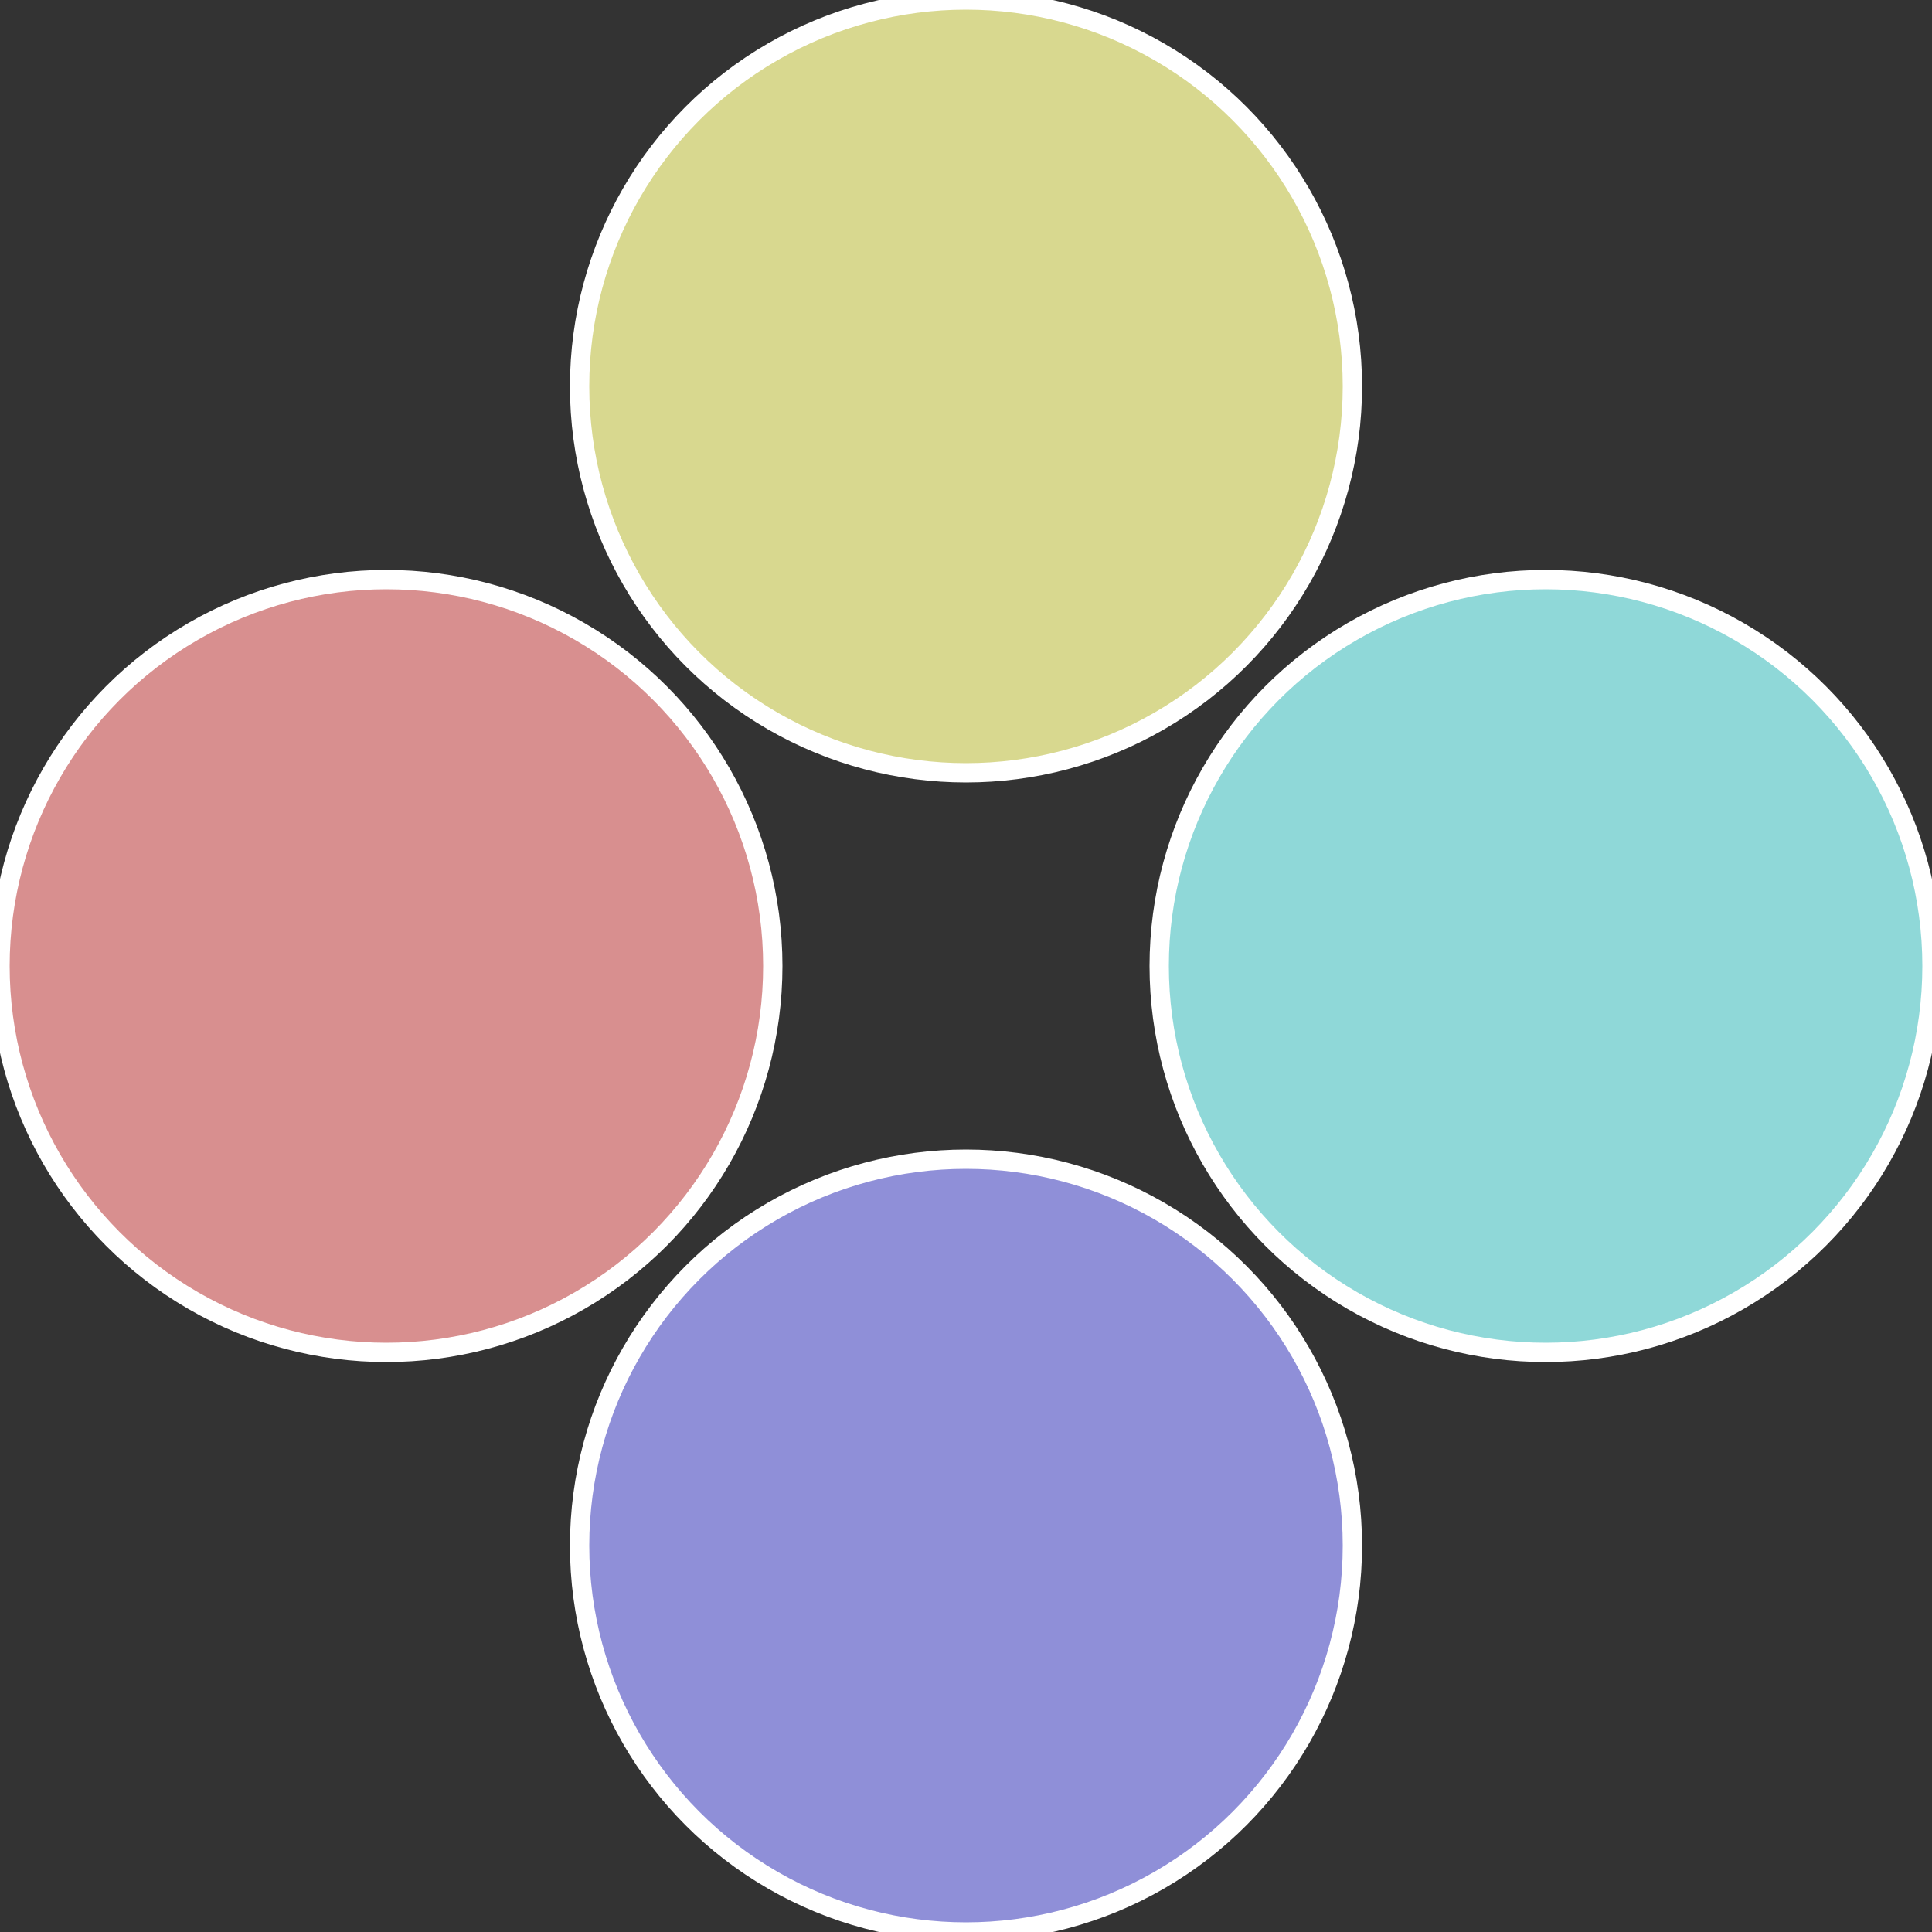
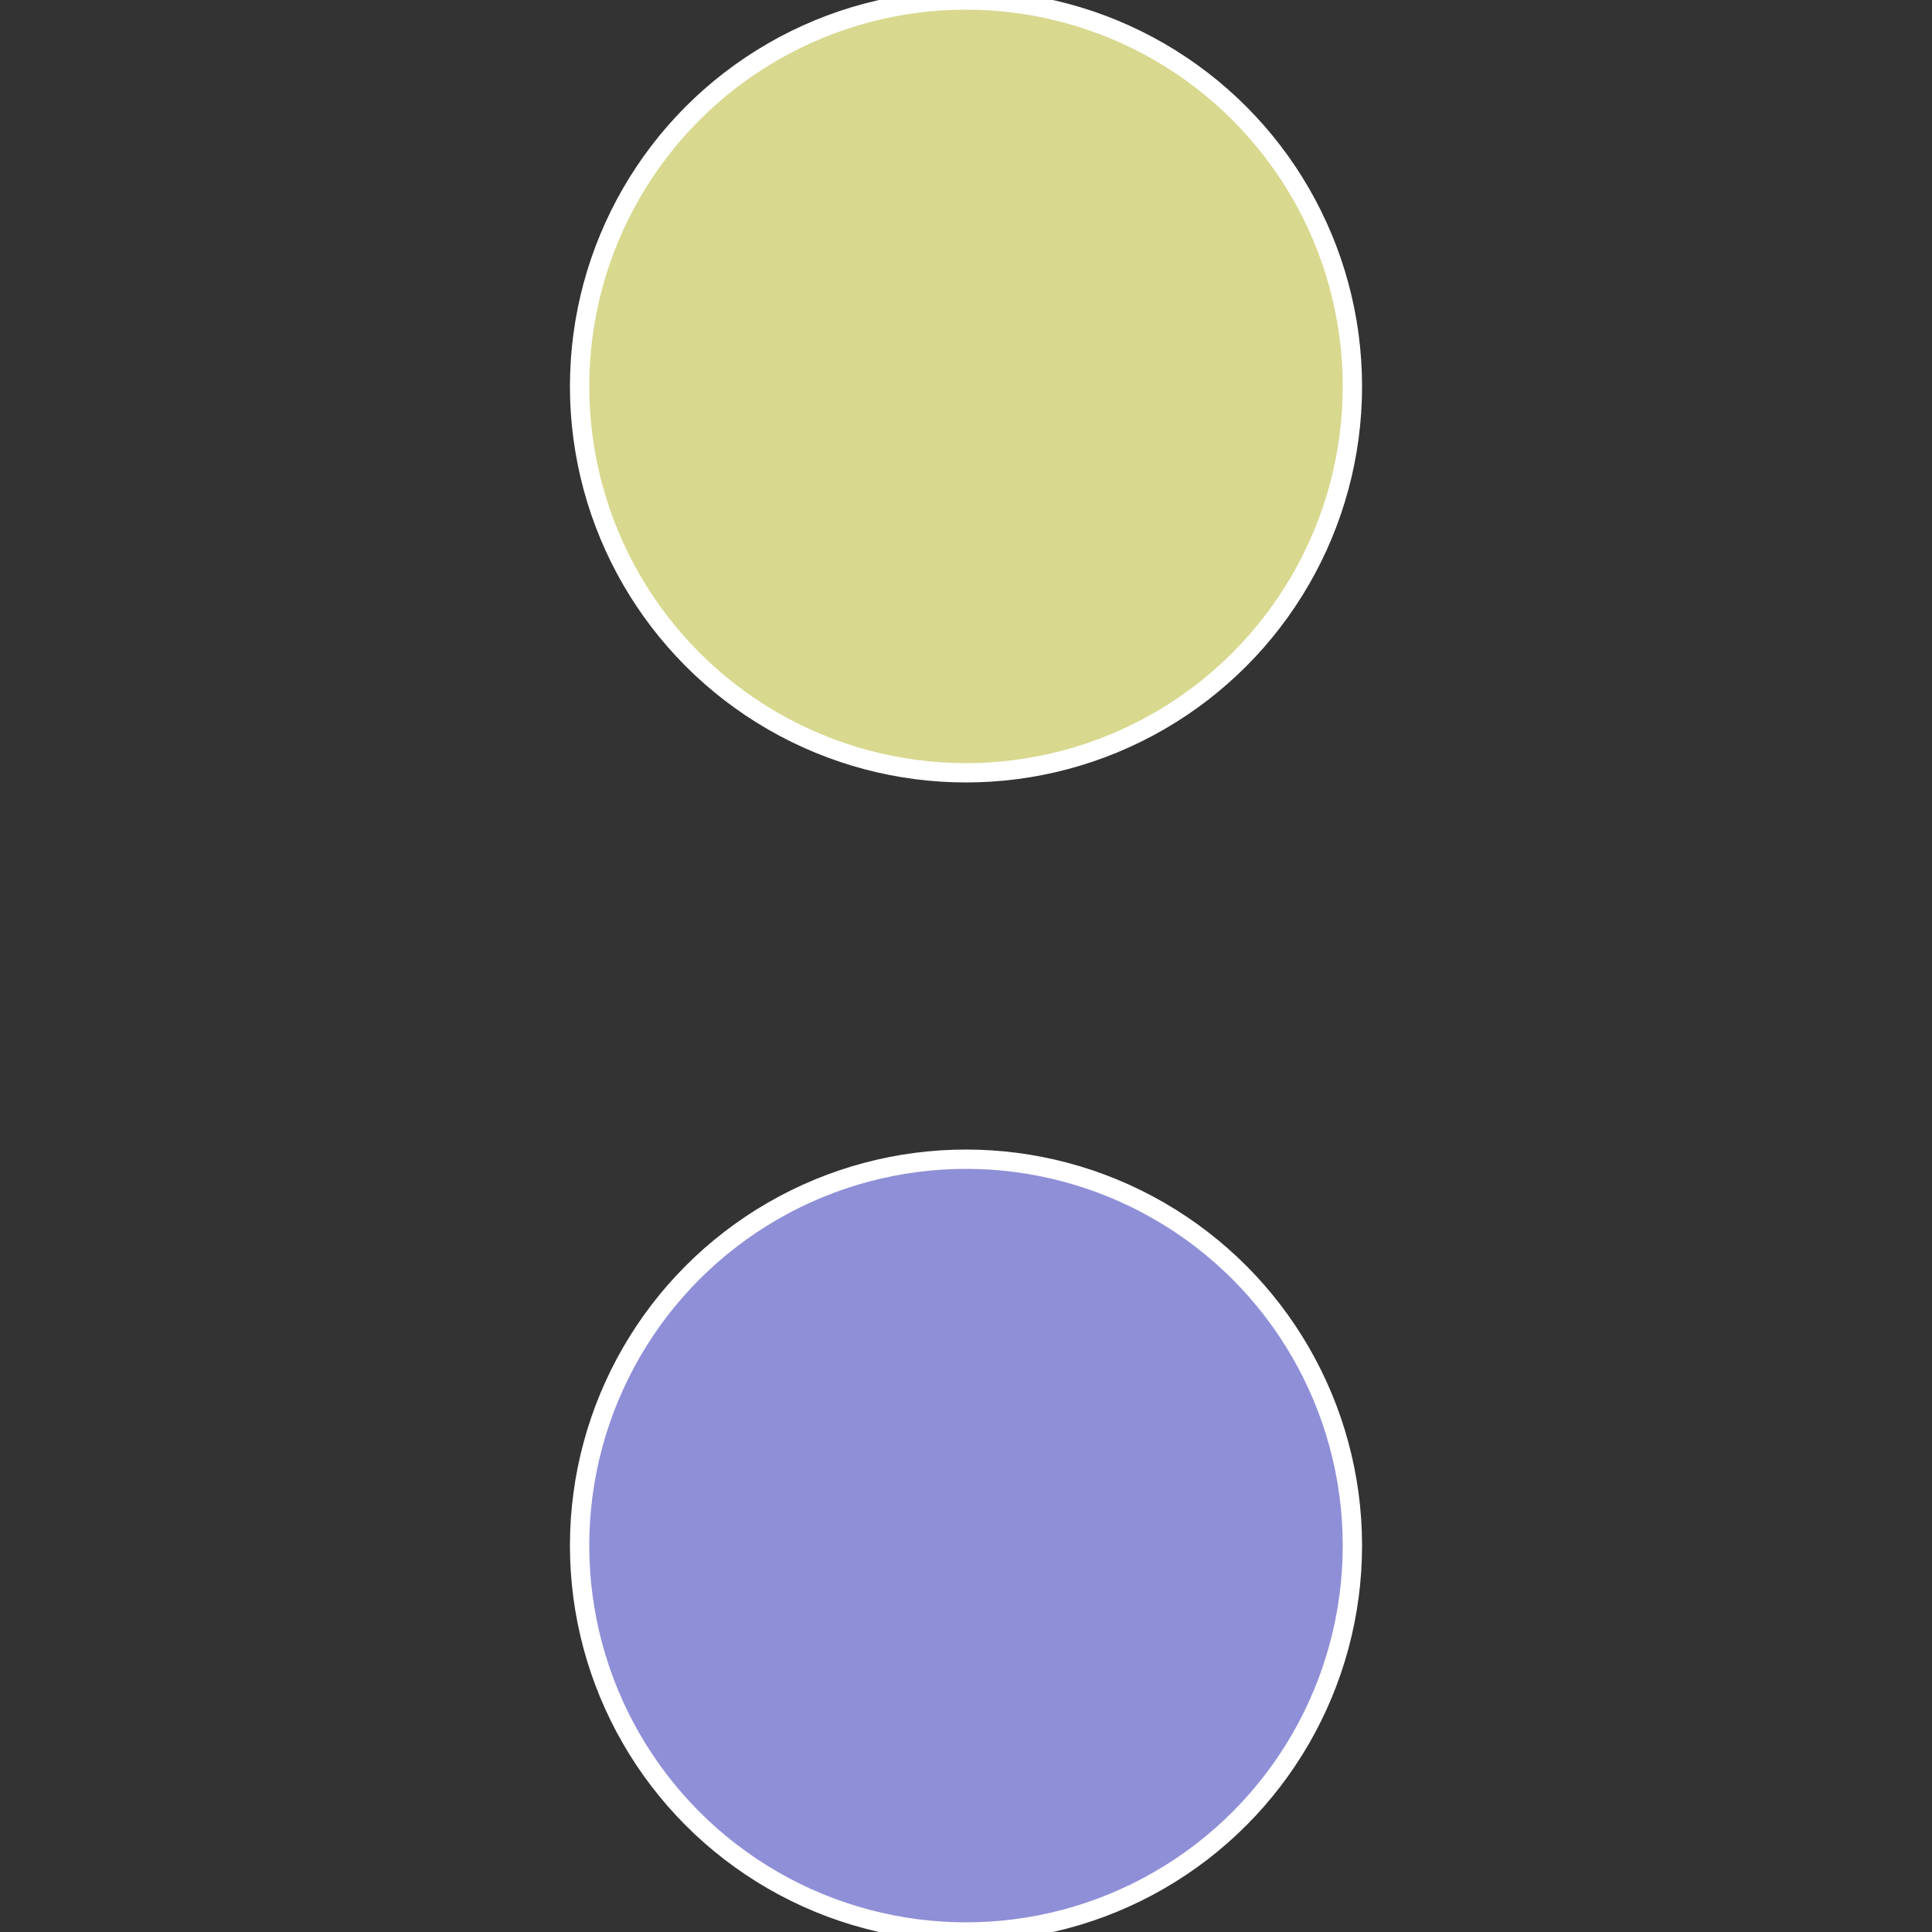
<svg xmlns="http://www.w3.org/2000/svg" width="500" height="500" viewBox="-1 -1 2 2">
  <rect x="-1" y="-1" width="2" height="2" fill="#333333" stroke="none" />
-   <circle cx="0.6" cy="0" r="0.4" fill="#8fd8d8" stroke="#fff" stroke-width="1%" />
  <circle cx="3.6739403974421E-17" cy="0.6" r="0.4" fill="#8f8fd8" stroke="#fff" stroke-width="1%" />
-   <circle cx="-0.6" cy="7.3478807948841E-17" r="0.4" fill="#d88f8f" stroke="#fff" stroke-width="1%" />
  <circle cx="-1.1021821192326E-16" cy="-0.6" r="0.4" fill="#d8d88f" stroke="#fff" stroke-width="1%" />
</svg>